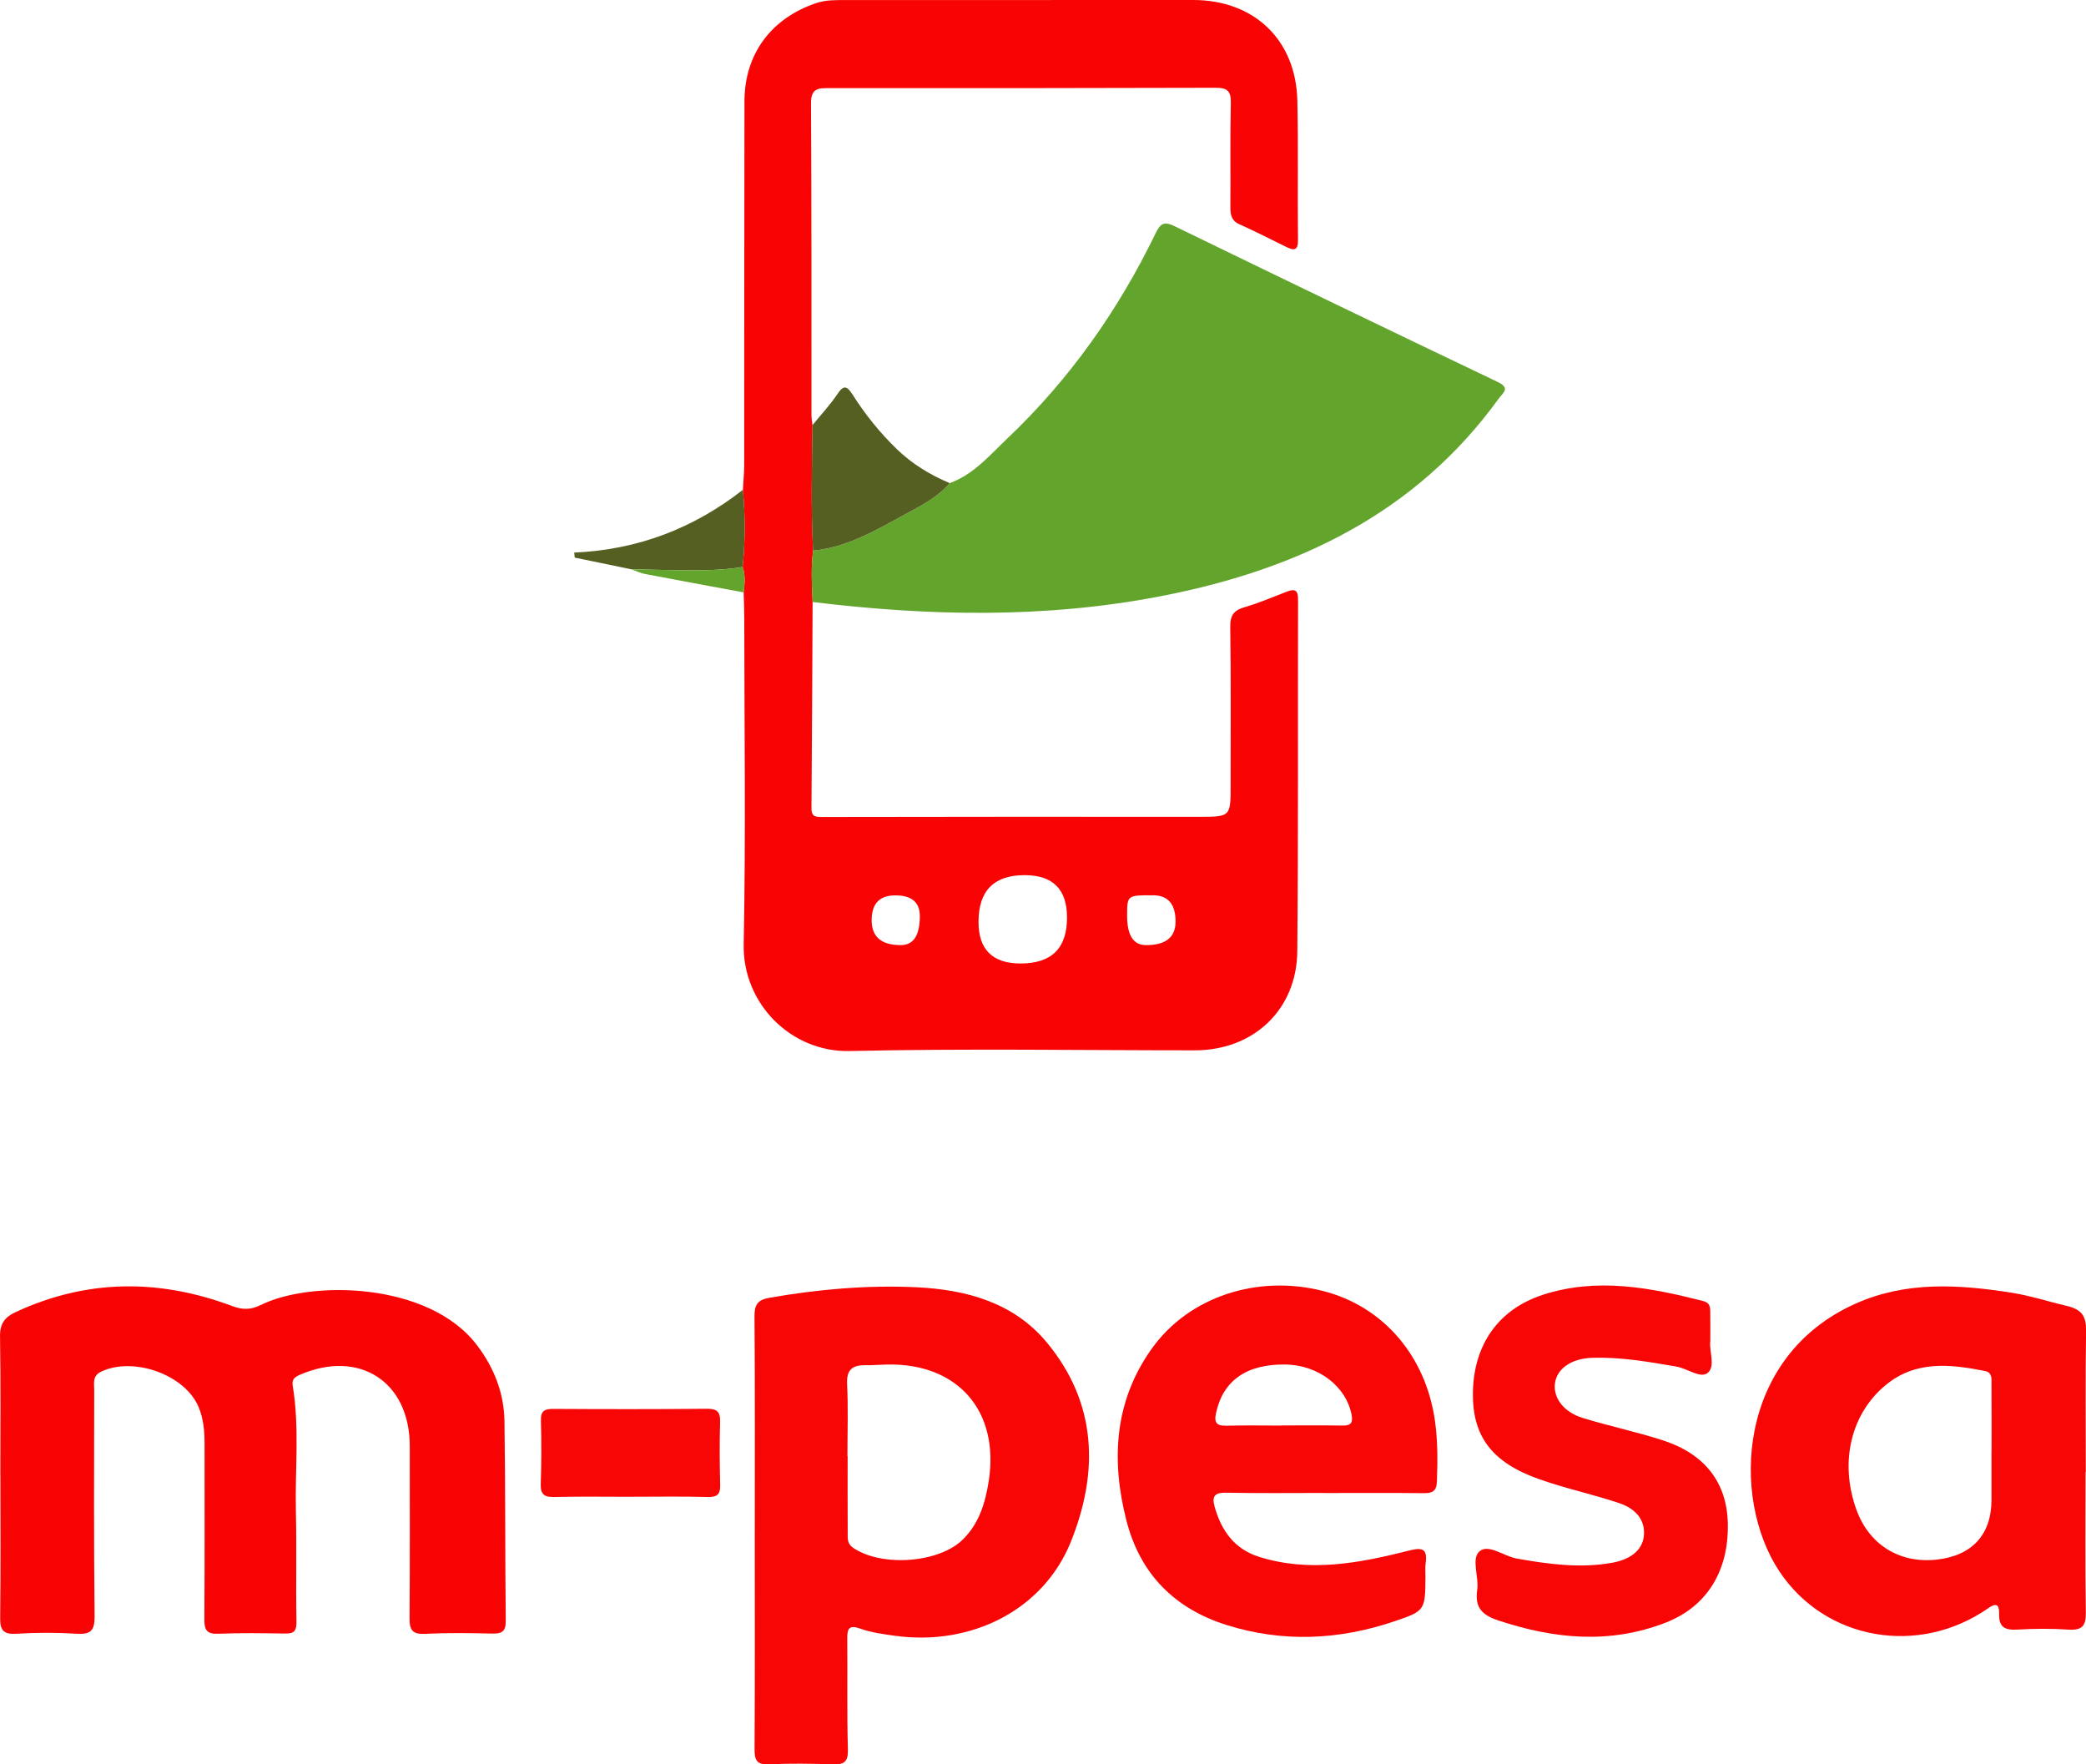
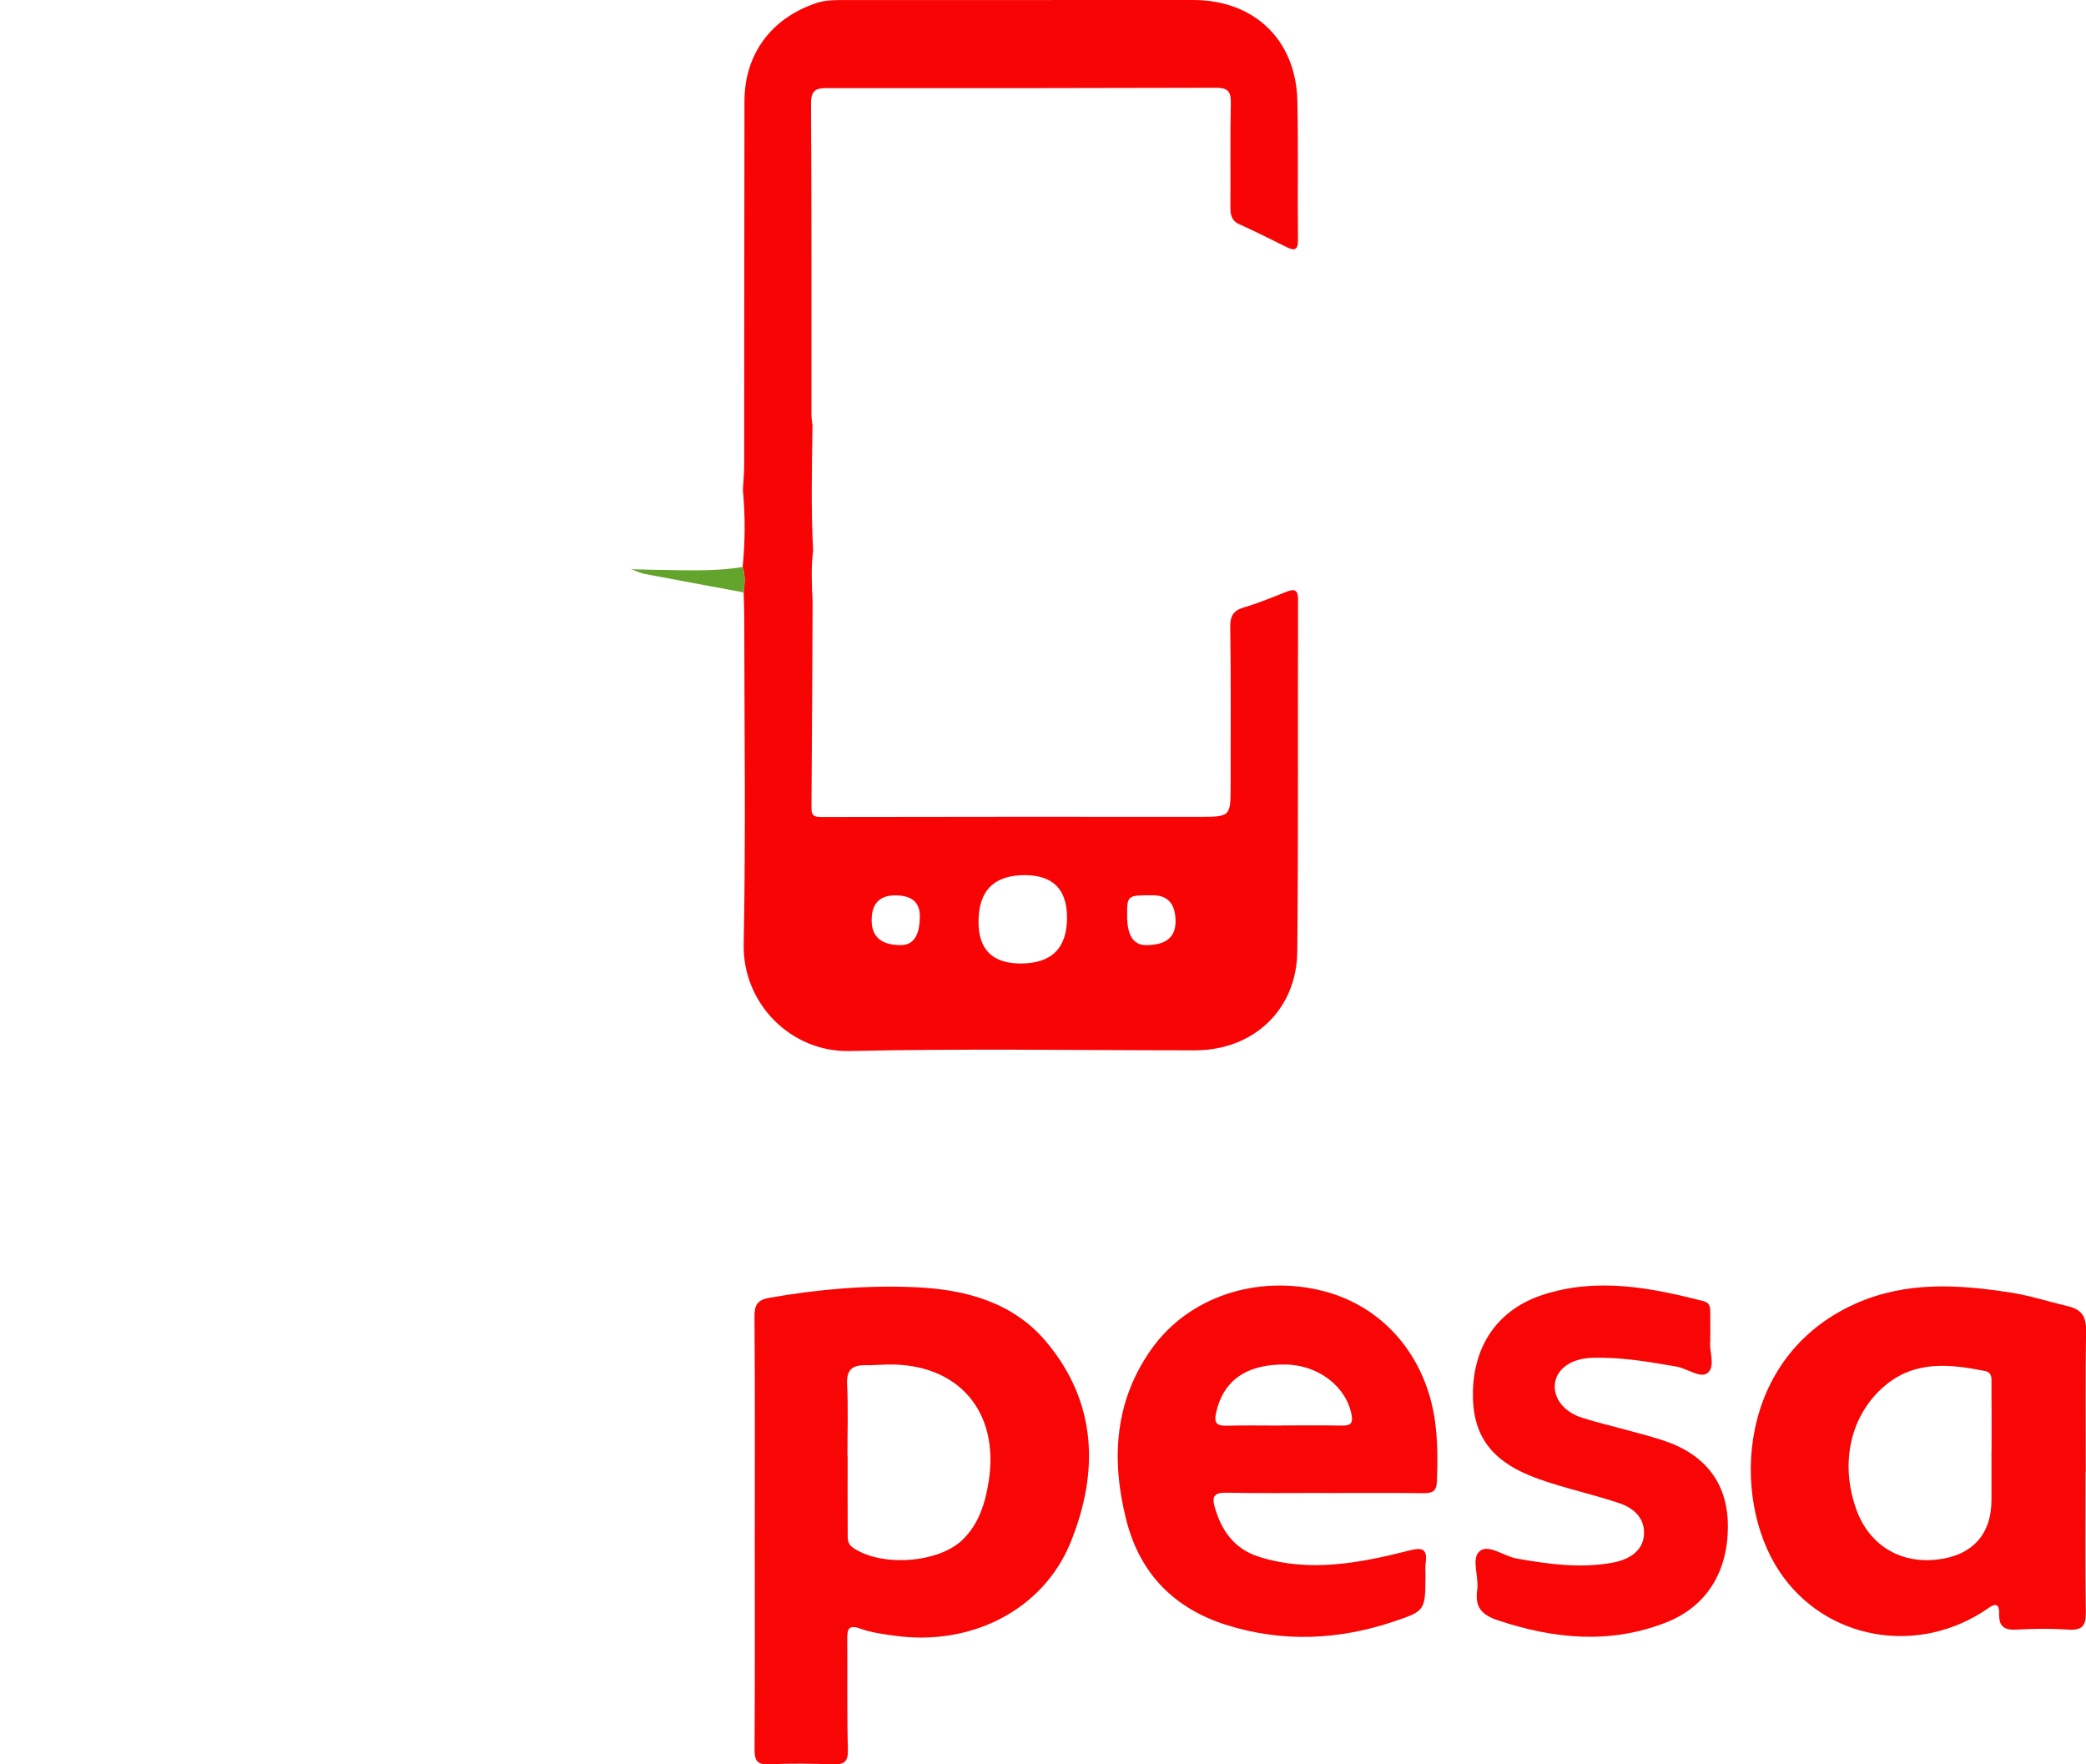
<svg xmlns="http://www.w3.org/2000/svg" id="Calque_2" data-name="Calque 2" viewBox="0 0 621.74 525.86">
  <defs>
    <style>
      .cls-1 {
        fill: #f80505;
      }

      .cls-1, .cls-2, .cls-3, .cls-4 {
        stroke-width: 0px;
      }

      .cls-2 {
        fill: #555f21;
      }

      .cls-3 {
        fill: #f90404;
      }

      .cls-4 {
        fill: #63a42d;
      }
    </style>
  </defs>
  <g id="Calque_1-2" data-name="Calque 1">
    <g>
      <path class="cls-3" d="M242.2,179.41c-.1,20.48-.17,40.95-.34,61.42-.02,2.69,1.26,2.66,3.41,2.66,37.31-.08,74.62-.07,111.94-.05,9.61,0,9.59.05,9.58-9.6-.02-15.66.13-31.32-.11-46.97-.05-3.53,1.08-4.98,4.32-5.92,4.29-1.24,8.42-3.04,12.6-4.64,2.3-.88,3.3-.45,3.29,2.32-.1,34.98.11,69.96-.23,104.93-.17,17.43-13.09,29.47-30.5,29.48-34.31,0-68.64-.57-102.94.21-17.42.39-31.9-14.13-31.56-31.78.64-32.47.19-64.96.17-97.44,0-2.5-.12-4.99-.18-7.47.29-2.53.57-5.08-.3-7.57.78-7.66.78-15.33.07-23,.13-2.48.38-4.97.39-7.45.04-36.14,0-72.29.08-108.43.04-14.09,8.06-24.73,21.43-29.2C246.1-.03,248.89.02,251.7.02,286.35,0,320.99.02,355.64,0c18.12-.01,30.62,11.84,31.04,29.99.32,13.82.03,27.65.19,41.47.04,3.26-1.15,3.29-3.5,2.13-4.62-2.28-9.22-4.62-13.93-6.73-2.47-1.1-2.73-2.9-2.72-5.24.09-10.33-.11-20.66.13-30.98.08-3.6-1.14-4.5-4.57-4.48-38.31.12-76.62.13-114.93.11-3.23,0-5.66-.17-5.63,4.51.2,30.98.11,61.96.14,92.94,0,.99.19,1.98.3,2.97-.15,12.47-.48,24.93.19,37.4-.65,5.1-.39,10.21-.15,15.31ZM305.43,260.83q-13.7,0-13.78,13.77-.07,12.53,12.49,12.56,13.99.03,13.89-13.86-.09-12.46-12.61-12.47ZM343.66,266.83c-7.68-.03-7.72,0-7.72,6.08q0,8.73,5.55,8.77,8.87.06,8.89-6.99.02-7.83-6.71-7.86ZM266.84,266.86q-7.05,0-7.04,7.42t8.71,7.4q5.64-.01,5.65-8.64,0-6.19-7.33-6.18Z" />
-       <path class="cls-4" d="M242.2,179.41c-.24-5.11-.51-10.21.15-15.31,10.31-.96,18.97-6.22,27.75-10.98,4.63-2.51,9.44-4.99,12.98-9.14,7.16-2.59,11.93-8.34,17.19-13.33,18.57-17.61,33.08-38.23,44.21-61.22,1.44-2.98,2.62-3.47,5.62-2.01,32.04,15.57,64.11,31.05,96.26,46.4,3.93,1.88,1.66,3.15.31,5.02-24.98,34.5-60.49,51.12-100.96,58.9-34.35,6.61-68.92,5.9-103.5,1.68Z" />
-       <path class="cls-3" d="M.1,439.78c0-13.83.14-27.65-.09-41.48-.07-3.81,1.44-5.76,4.66-7.25,21.25-9.86,42.77-9.93,64.49-1.81,2.99,1.12,5.48,1.23,8.51-.28,14.93-7.43,50.2-6.98,64.56,12.04,5.1,6.76,8.01,14.28,8.13,22.62.29,19.82.17,39.64.38,59.46.04,3.28-1.27,3.86-4.15,3.79-6.66-.16-13.34-.25-19.98.08-3.65.18-4.56-1.16-4.54-4.54.12-17.16.07-34.31.06-51.47-.02-19.14-15.04-28.84-32.7-21.22-1.66.72-2.49,1.45-2.19,3.26,2.07,12.42.67,24.93.95,37.39.25,10.99-.03,21.99.17,32.98.05,2.69-.7,3.55-3.3,3.51-6.66-.1-13.33-.21-19.99.06-3.42.14-4.18-1.1-4.16-4.29.13-17.49.04-34.98.06-52.47,0-3.7-.33-7.32-1.76-10.76-4-9.65-19.29-15.14-28.98-10.64-2.77,1.29-2.14,3.48-2.15,5.5-.04,22.49-.13,44.98.11,67.46.04,4.24-1.12,5.45-5.28,5.2-5.97-.37-12.01-.38-17.98,0-3.81.24-4.92-.93-4.88-4.65.17-14.16.07-28.32.07-42.48h-.03Z" />
      <path class="cls-1" d="M224.97,456.3c0-21.31.08-42.62-.09-63.92-.03-3.52.93-4.97,4.45-5.59,14.48-2.53,29.05-3.82,43.73-3.14,14.91.69,29.01,4.54,38.88,16.38,15.05,18.06,15.64,38.73,7.17,59.63-8.17,20.14-29.58,31.03-52.39,27.86-3.45-.48-6.98-.93-10.22-2.1-3.5-1.26-4,0-3.97,3.04.11,10.98-.12,21.98.19,32.95.11,3.74-1.16,4.55-4.53,4.43-6.32-.21-12.66-.31-18.97,0-3.76.18-4.34-1.32-4.32-4.63.13-21.64.07-43.28.06-64.92ZM252.58,433.94h.06c0,7.65-.02,15.3.02,22.95,0,1.6-.19,3.18,1.57,4.39,8.4,5.78,25.47,4.65,32.7-2.4,4.87-4.75,6.74-10.92,7.76-17.43,3.27-20.88-9.19-35.2-30.25-34.77-2.16.04-4.32.24-6.48.21-3.85-.06-5.69,1.28-5.48,5.6.35,7.13.1,14.3.1,21.45Z" />
      <path class="cls-1" d="M621.61,438.71c0,13.98-.12,27.96.08,41.93.06,3.95-1.15,5.31-5.14,5.05-5.14-.34-10.32-.3-15.46,0-3.59.2-5.32-.82-5.24-4.61.04-1.98-.25-3.87-3.1-1.87-20.78,14.58-48.79,9.74-62.48-11-14.44-21.88-12.51-63.9,22.76-79.66,15.12-6.76,30.81-5.74,46.58-3.26,5.58.88,10.97,2.66,16.45,3.94,4.56,1.06,5.77,3.18,5.7,7.55-.22,13.97-.08,27.95-.08,41.93-.02,0-.04,0-.05,0ZM593.59,432.55c0-6.66.02-13.31-.02-19.97,0-1.61.31-3.53-1.99-3.98-10.31-2.03-20.57-3.17-29.49,4.16-10.54,8.66-13.86,23.24-8.75,37.27,3.78,10.36,12.82,15.99,23.82,14.81,10.6-1.14,16.4-7.43,16.41-17.81,0-4.83,0-9.65,0-14.48Z" />
      <path class="cls-1" d="M394.87,444.96c-9.82,0-19.64.12-29.46-.07-3.24-.06-4.26.95-3.42,4.03,1.95,7.18,5.91,12.74,13.19,15.05,15.07,4.77,29.99,1.91,44.72-1.82,4.03-1.02,5.6-.64,5.02,3.73-.17,1.31-.04,2.66-.05,3.99-.09,10.14-.05,10.26-9.62,13.46-16.38,5.49-32.99,6.19-49.53,1.03-15.58-4.86-25.92-15.23-30-31.23-4.59-18.01-3.59-35.48,7.49-51.07,11.14-15.68,31.65-22.27,51.18-17.28,17.9,4.58,30.61,19.36,33.32,38.78.83,5.96.79,11.93.57,17.93-.11,2.99-1.34,3.56-3.96,3.53-9.82-.11-19.64-.04-29.46-.04v-.03ZM382.06,424.87s0-.02,0-.03c5.97,0,11.94-.07,17.91.04,2.34.04,3.37-.52,2.9-3.1-1.58-8.53-9.88-14.95-19.71-15.1-11.65-.18-18.66,4.81-20.73,14.51-.65,3.03.36,3.81,3.22,3.73,5.47-.15,10.94-.04,16.41-.04Z" />
      <path class="cls-1" d="M509.76,399.74c-.42,2.84,1.64,7.43-.76,9.43-2.15,1.79-6.07-1.31-9.32-1.87-8.37-1.45-16.72-2.9-25.26-2.61-6.02.2-10.35,3.22-10.95,7.51-.61,4.32,2.51,8.64,8.24,10.4,7.93,2.44,16.1,4.14,23.98,6.7,12.61,4.11,19.07,12.73,19.3,24.86.27,14.2-6.36,24.75-18.6,29.48-16.68,6.45-33.17,4.83-49.79-.67-5.04-1.67-7.04-3.96-6.31-9.12.55-3.91-1.83-9.32.66-11.48,2.7-2.34,7.27,1.47,11.14,2.15,9.38,1.65,18.72,2.94,28.25,1.28,5.61-.98,9.14-3.75,9.61-7.94.49-4.37-1.89-8.05-7.44-9.9-7.87-2.63-16.04-4.36-23.85-7.14-14.18-5.03-19.9-12.93-19.65-25.98.28-14.18,7.68-24.7,20.98-28.98,16.06-5.17,31.9-2.12,47.66,1.91,2.33.6,2.07,2.26,2.1,3.88.04,2.5.01,4.99.01,8.08Z" />
-       <path class="cls-1" d="M187.82,446.1c-7.49,0-14.97-.12-22.46.06-2.9.07-4.29-.56-4.19-3.8.21-6.31.24-12.64.05-18.96-.09-3.08,1.26-3.51,3.89-3.49,15.14.09,30.28.11,45.41-.04,2.96-.03,4.2.67,4.11,3.83-.18,6.31-.14,12.64.02,18.96.07,2.96-1.11,3.57-3.88,3.5-7.65-.21-15.3-.07-22.95-.07v.02Z" />
-       <path class="cls-2" d="M283.07,143.98c-3.54,4.16-8.35,6.63-12.98,9.14-8.78,4.76-17.44,10.01-27.75,10.98-.67-12.46-.34-24.93-.18-37.4,2.52-3.09,5.27-6.01,7.47-9.31,1.93-2.89,2.94-2.18,4.47.21,3.77,5.9,8.12,11.34,13.16,16.22,4.59,4.45,9.95,7.71,15.81,10.17Z" />
-       <path class="cls-2" d="M221.42,145.99c.72,7.67.71,15.34-.07,23-6.03.99-12.11,1.04-18.2.97-5.01-.06-10.03-.2-15.04-.3-5.6-1.16-11.2-2.31-16.81-3.47-.05-.5-.1-1-.15-1.5,18.87-.81,35.56-7.2,50.26-18.7Z" />
      <path class="cls-4" d="M188.11,169.66c5.01.1,10.03.25,15.04.3,6.09.07,12.17.02,18.2-.97.87,2.5.59,5.04.3,7.57-9.79-1.82-19.58-3.61-29.36-5.48-1.43-.27-2.79-.94-4.18-1.43Z" />
    </g>
  </g>
</svg>